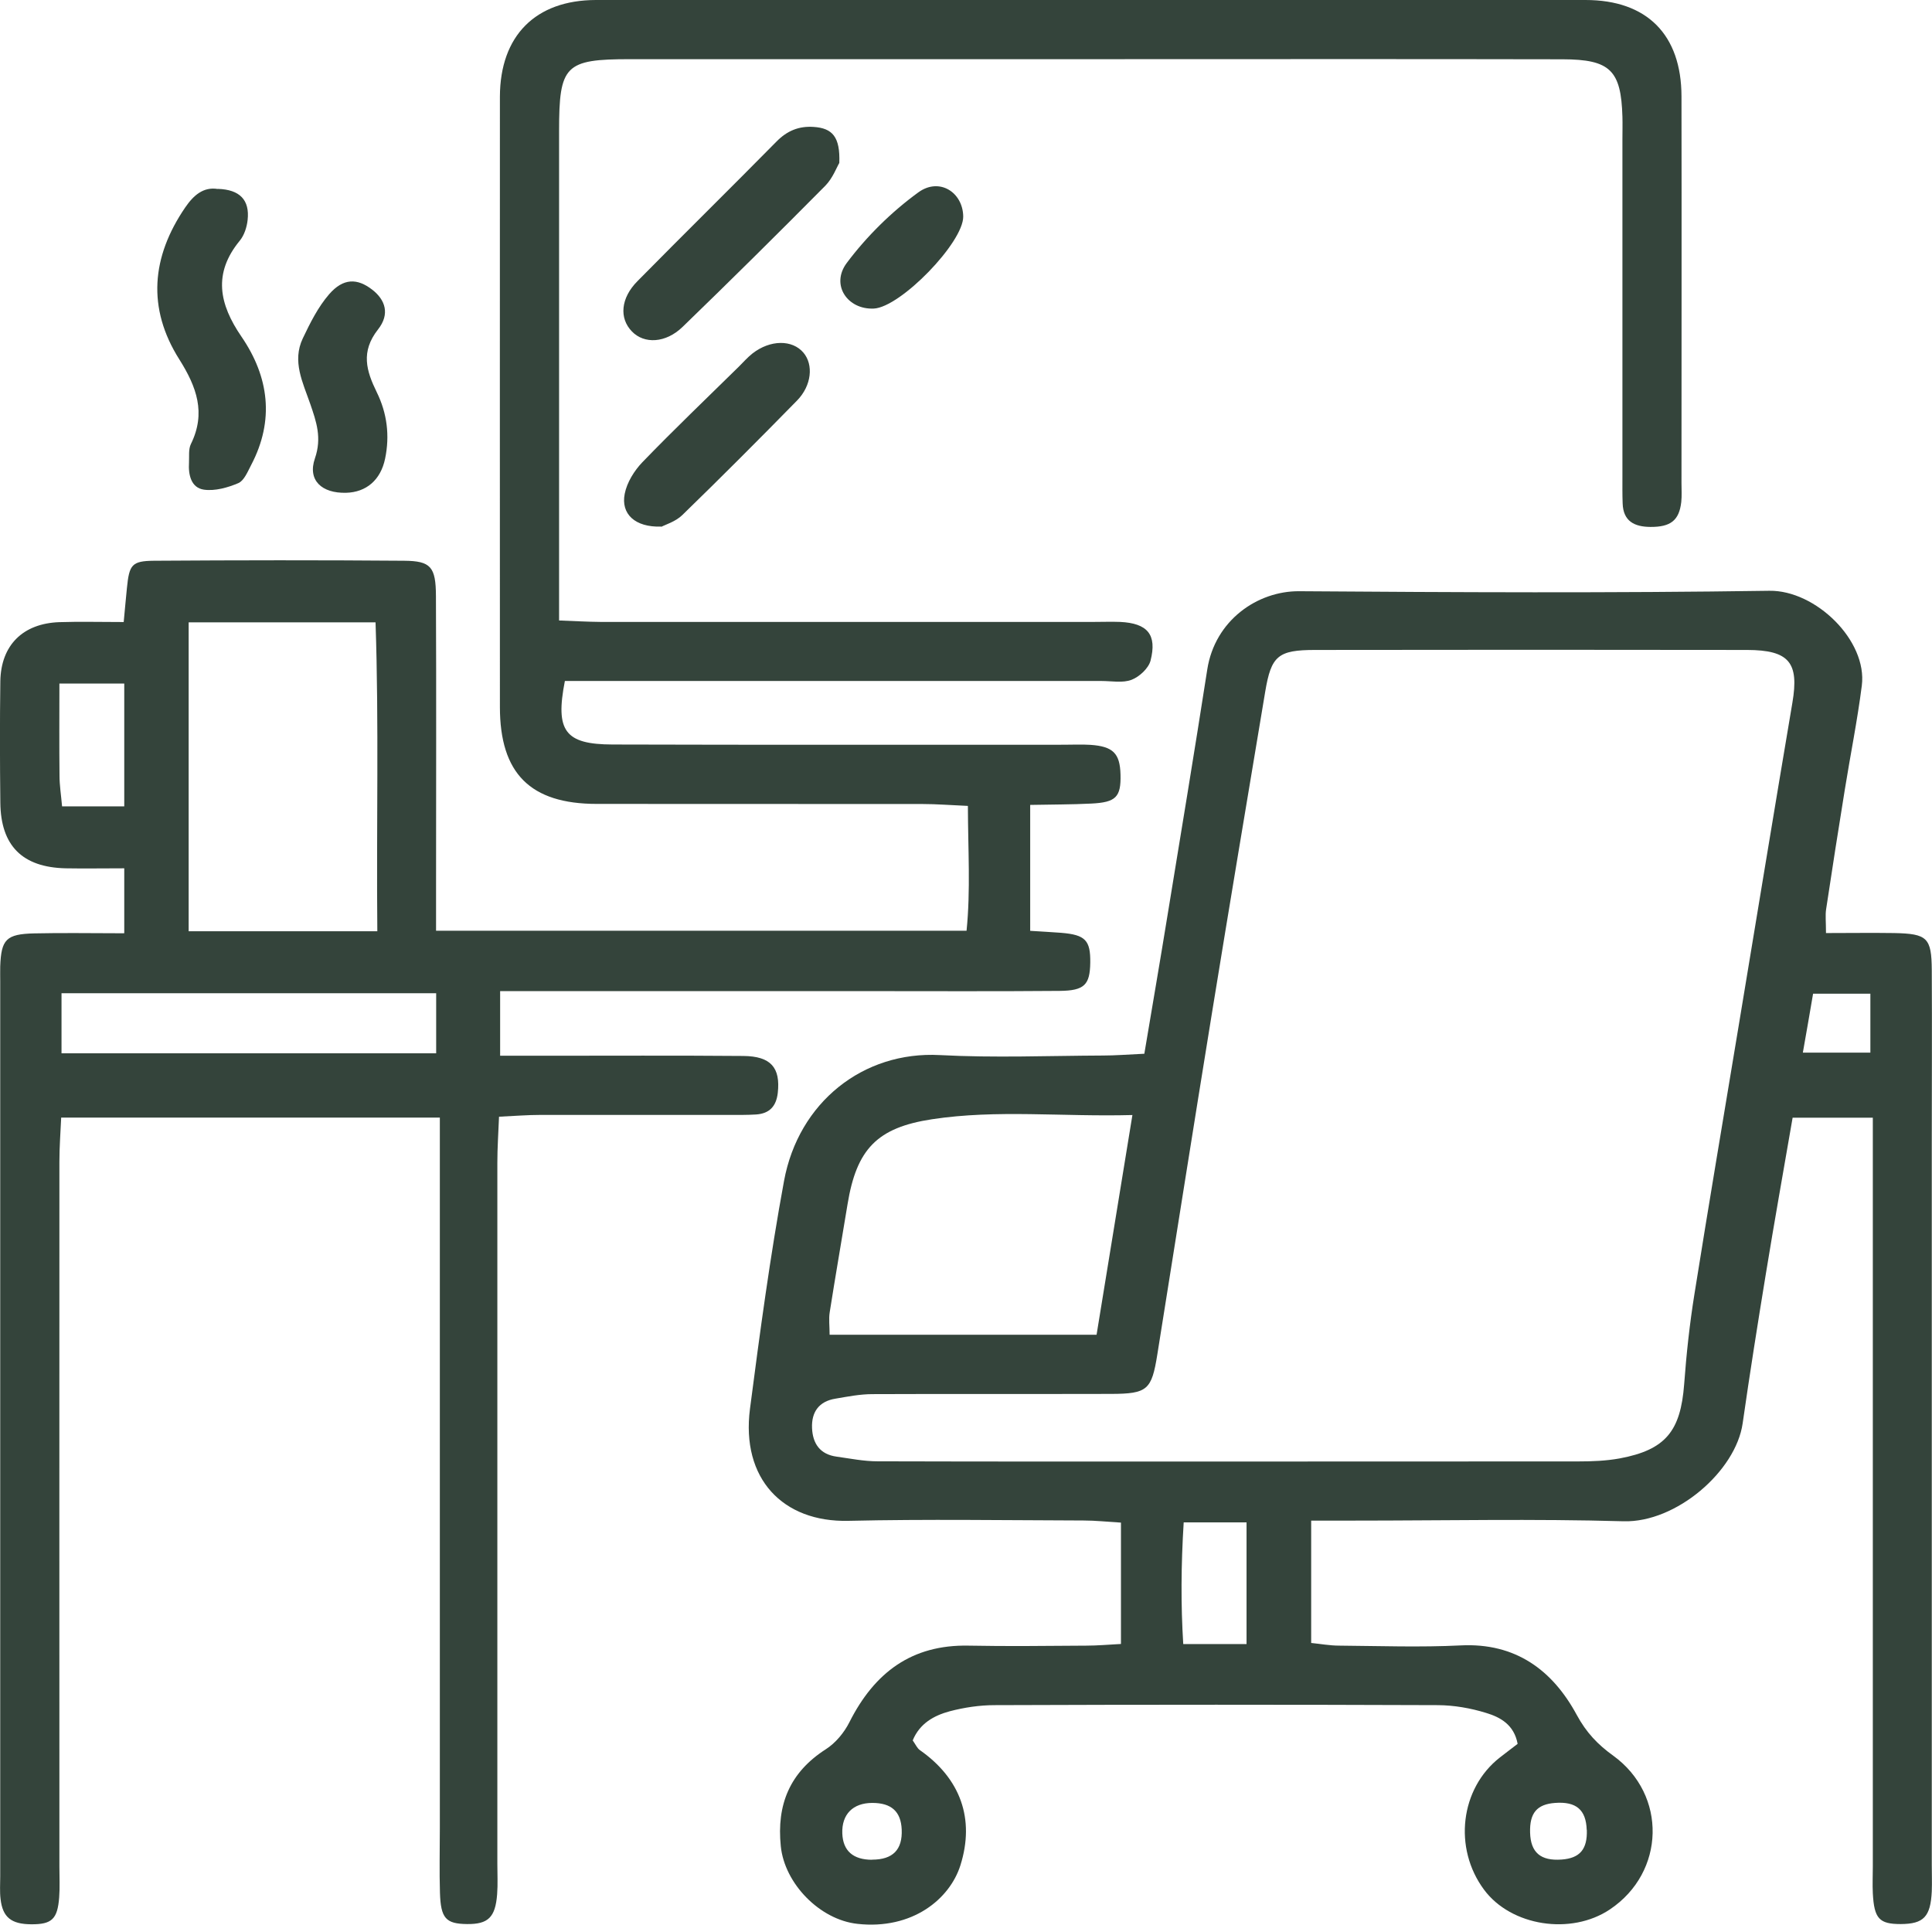
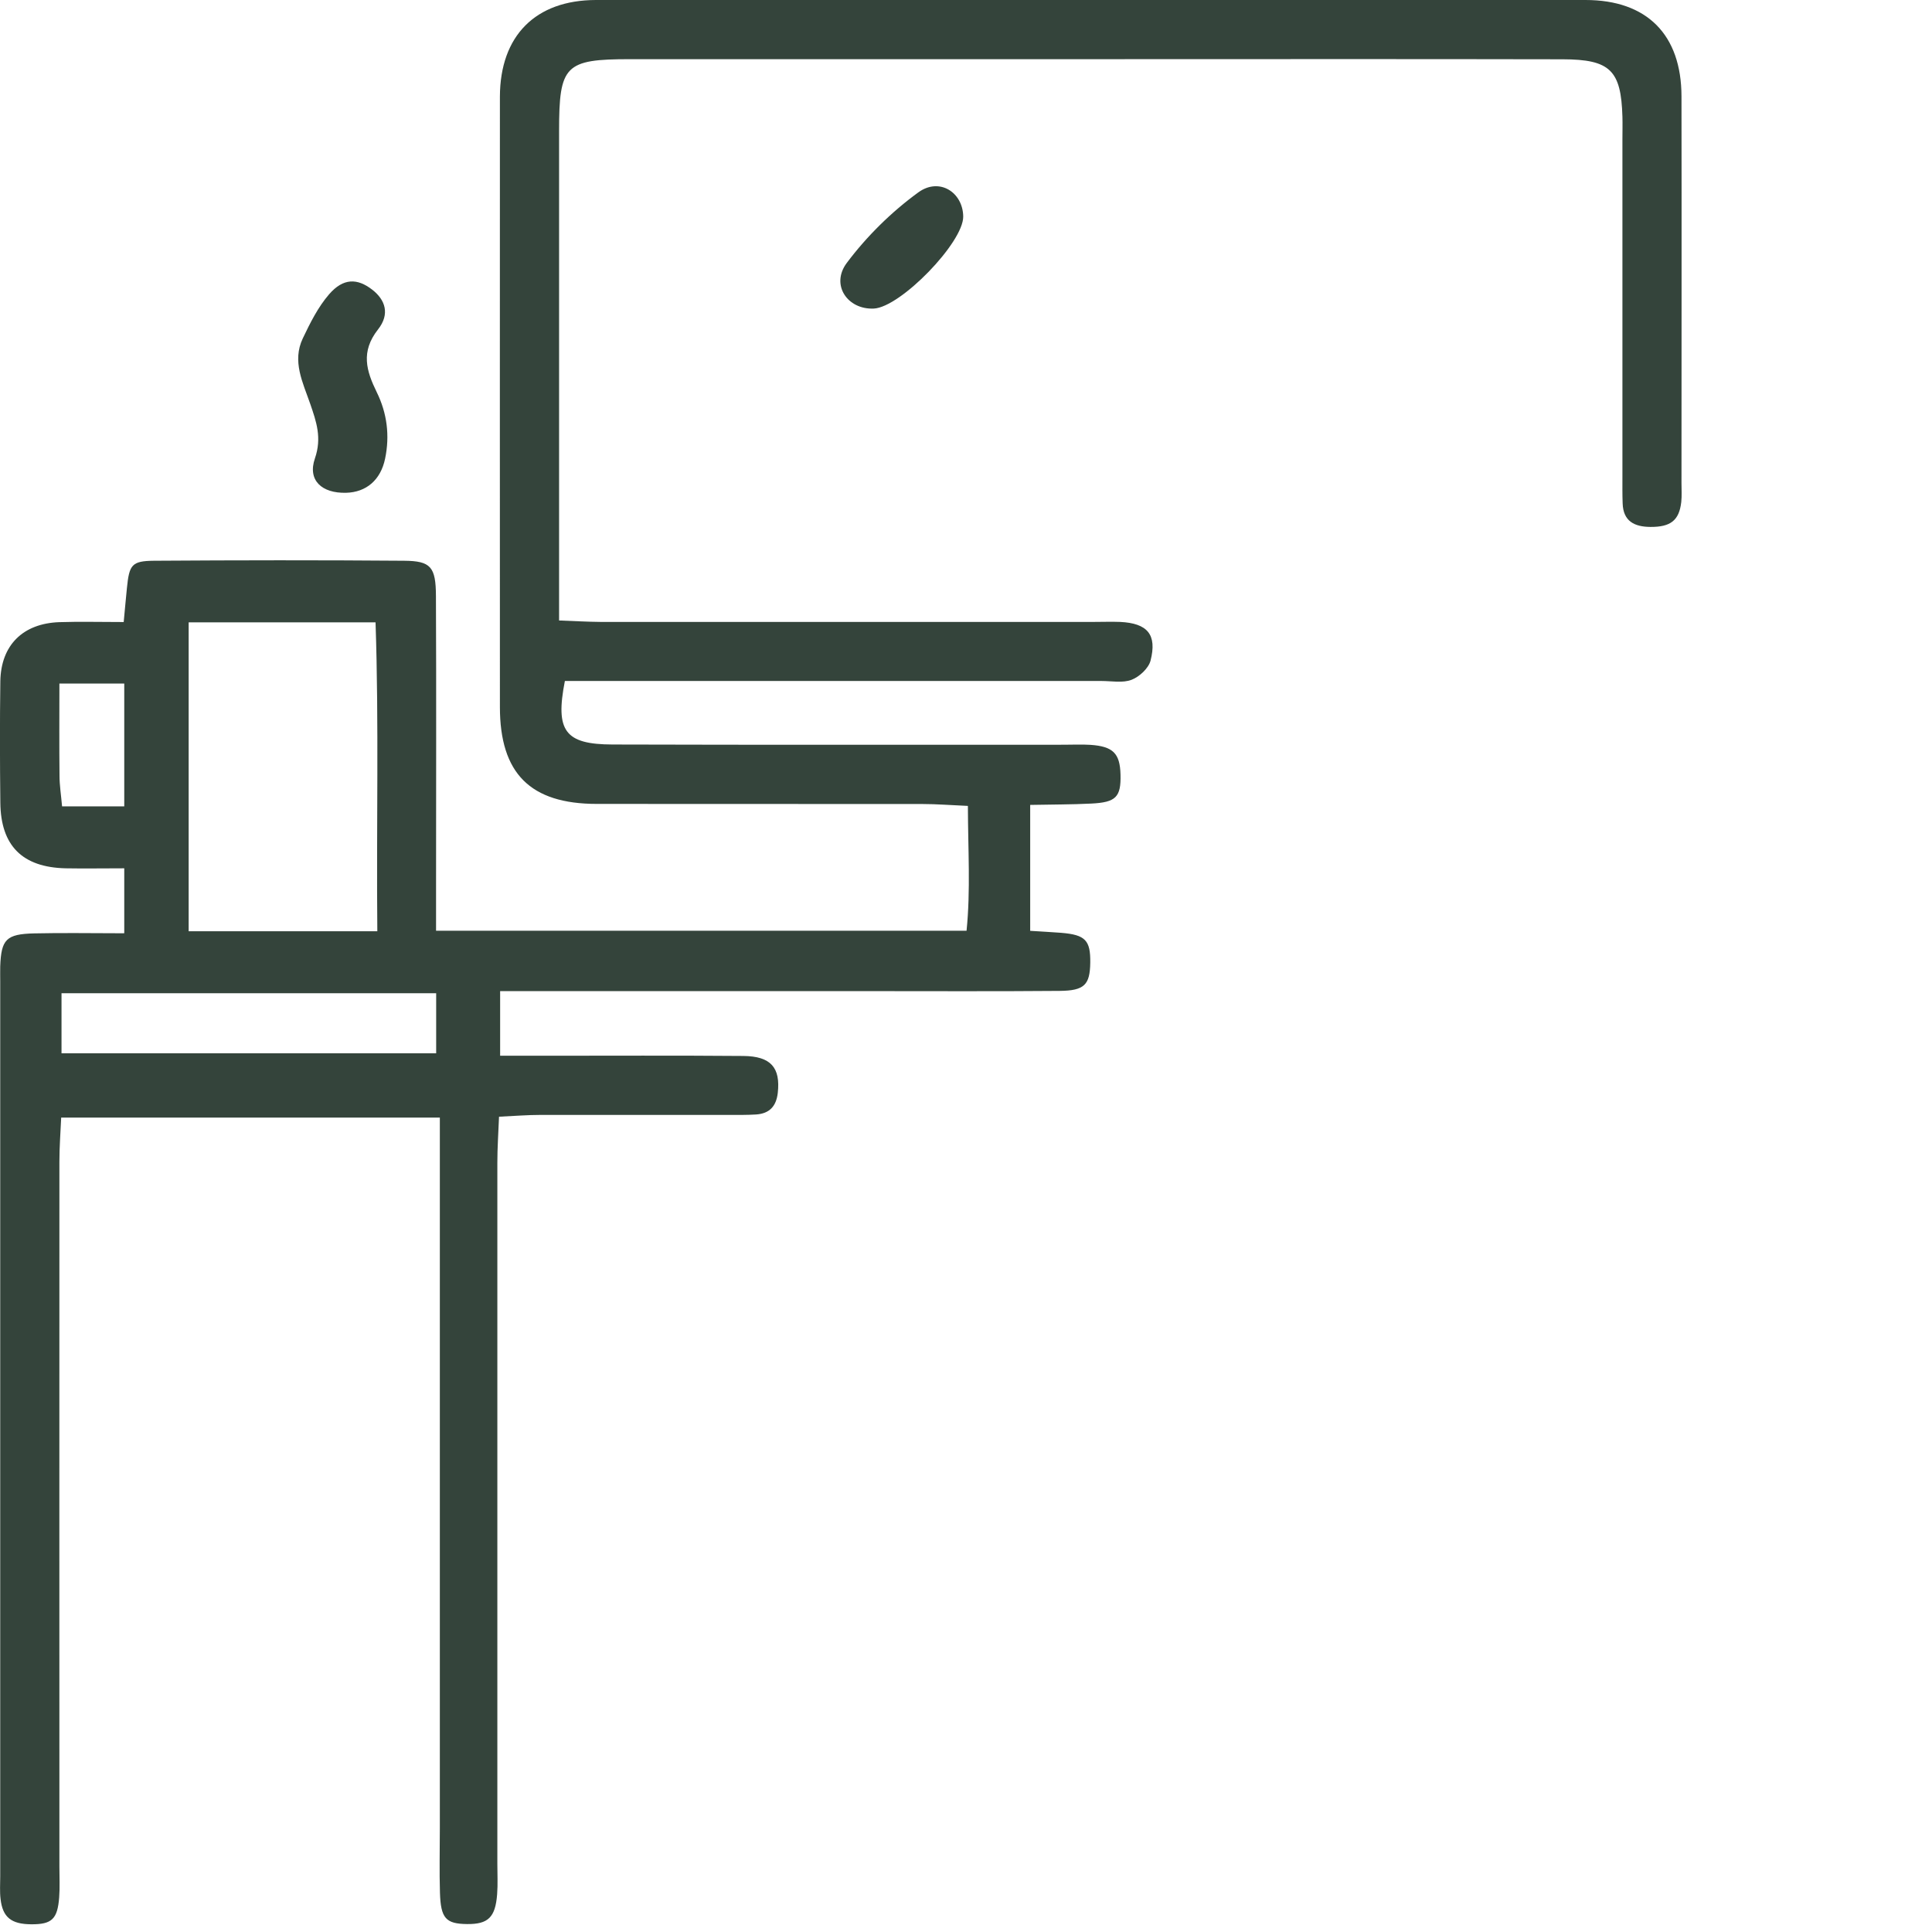
<svg xmlns="http://www.w3.org/2000/svg" id="Calque_1" data-name="Calque 1" viewBox="0 0 173.68 173.03">
  <defs>
    <style>
      .cls-1 {
        fill: #34443b;
      }
    </style>
  </defs>
  <path class="cls-1" d="m11.17,83.87v-5.81c-1.91,0-3.59.03-5.27,0-3.89-.09-5.83-2.03-5.87-5.9-.04-3.64-.05-7.27,0-10.91.05-3.25,2.03-5.21,5.32-5.32,1.81-.06,3.62-.01,5.77-.01.11-1.13.19-2.09.29-3.06.21-2.09.43-2.43,2.43-2.45,7.5-.05,15-.06,22.49,0,2.4.02,2.85.55,2.86,3.18.04,8.75.01,17.5.01,26.24,0,1.22,0,2.44,0,3.84h47.69c.37-3.64.13-7.28.12-11.22-1.62-.07-2.83-.17-4.05-.17-9.77-.01-19.54,0-29.31-.01-5.98,0-8.71-2.74-8.71-8.72,0-18.29-.01-36.58,0-54.87C44.96,3.21,48.14.01,53.57,0c29.65-.01,59.31-.01,88.96,0,5.53,0,8.62,3.12,8.63,8.66.02,11.59,0,23.18,0,34.77,0,.57.04,1.14-.02,1.7-.19,1.66-.96,2.25-2.77,2.24-1.43-.01-2.45-.5-2.5-2.12-.03-.79-.02-1.59-.02-2.39,0-10.11,0-20.22,0-30.33,0-.68.02-1.36,0-2.04-.12-4.16-1.09-5.15-5.37-5.16-13.97-.03-27.95-.01-41.92-.01-13.97,0-27.95,0-41.92,0-5.85,0-6.38.54-6.38,6.45,0,13.41,0,26.81,0,40.22,0,1.13,0,2.25,0,3.79,1.35.05,2.54.12,3.74.13,14.77,0,29.54,0,44.31,0,.8,0,1.59-.03,2.39,0,2.45.12,3.33,1.13,2.73,3.48-.18.69-1,1.45-1.7,1.72-.8.31-1.79.11-2.7.11-14.88,0-29.77,0-44.65,0-1.23,0-2.45,0-3.6,0-.88,4.5.01,5.7,4.29,5.71,13.52.04,27.04.02,40.56.02.8,0,1.59-.04,2.39.01,2.05.14,2.66.77,2.71,2.67.05,2.02-.4,2.5-2.63,2.61-1.78.09-3.57.08-5.49.12v11.32c1.05.07,1.93.11,2.8.18,2.16.18,2.63.67,2.6,2.69-.03,1.97-.51,2.51-2.75,2.53-5.79.05-11.59.02-17.38.02-9.66,0-19.31,0-28.97,0h-3.95v5.81c1.36,0,2.58,0,3.8,0,6.02,0,12.04-.03,18.06.02,2.49.02,3.35,1.06,3.1,3.32-.14,1.21-.75,1.86-1.95,1.94-.79.05-1.59.04-2.38.04-5.68,0-11.36,0-17.04,0-1.11,0-2.23.09-3.69.16-.06,1.49-.15,2.81-.15,4.13,0,21.02,0,42.04,0,63.05,0,.91.05,1.82-.02,2.73-.16,2.07-.81,2.69-2.7,2.67-1.91-.02-2.37-.51-2.44-2.82-.06-1.93-.01-3.86-.01-5.79,0-20,0-39.99,0-59.99,0-1.22,0-2.45,0-3.9H5.5c-.06,1.34-.16,2.65-.16,3.97-.01,21.13,0,42.26,0,63.4,0,.91.05,1.82-.02,2.73-.15,1.96-.66,2.43-2.51,2.42-1.79-.01-2.57-.62-2.76-2.27-.08-.67-.03-1.36-.03-2.04,0-26.81,0-53.62,0-80.44,0-.45-.01-.91,0-1.36.09-2.43.53-2.91,3.06-2.97,2.6-.06,5.2-.01,8.08-.01Zm22.75-.15c-.09-9.52.15-18.64-.16-27.77h-16.8v27.77h16.96Zm-28.39,10.97h33.68v-5.4H5.53v5.4Zm.05-22.2h5.59v-11.04h-5.83c0,2.9-.02,5.59.01,8.28,0,.87.14,1.74.23,2.76Z" />
-   <path class="cls-1" d="m102.87,94.74c.74-4.41,1.43-8.41,2.08-12.42,1.21-7.38,2.43-14.75,3.58-22.14.69-4.42,4.52-7.06,8.27-7.03,14.09.1,28.17.17,42.26-.04,4.16-.06,8.83,4.48,8.31,8.53-.4,3.14-1.03,6.24-1.53,9.36-.58,3.58-1.14,7.16-1.68,10.75-.08.54-.01,1.11-.01,2.13,2.12,0,4.12-.03,6.13,0,2.98.06,3.36.42,3.38,3.33.03,5.23,0,10.45,0,15.68,0,21.58,0,43.17,0,64.75,0,.8.03,1.59,0,2.39-.11,2.29-.73,2.93-2.79,2.94-1.93,0-2.39-.48-2.51-2.77-.04-.79,0-1.59,0-2.39,0-21.13,0-42.26,0-63.39,0-1.23,0-2.46,0-3.94h-7.21c-.82,4.75-1.65,9.4-2.41,14.06-.73,4.46-1.44,8.93-2.08,13.41-.61,4.3-5.97,8.94-10.7,8.81-8.06-.23-16.13-.06-24.19-.06-1.22,0-2.45,0-3.9,0v11c.81.08,1.67.24,2.54.24,3.63.03,7.28.16,10.9-.02,4.94-.25,8.26,2.23,10.43,6.24.86,1.59,1.89,2.67,3.28,3.67,4.86,3.52,4.69,10.48-.29,13.82-3.5,2.35-8.89,1.51-11.32-1.77-2.78-3.74-2.14-9.11,1.43-11.89.52-.41,1.05-.8,1.59-1.22-.32-1.73-1.57-2.4-2.83-2.78-1.39-.43-2.88-.69-4.33-.7-13.29-.05-26.58-.05-39.87,0-1.34,0-2.72.21-4.02.55-1.42.38-2.71,1.1-3.33,2.62.25.35.39.69.64.87,3.66,2.56,4.96,6.19,3.65,10.35-.95,3.02-4.3,5.82-9.27,5.27-3.37-.37-6.54-3.61-6.88-6.98-.38-3.73.8-6.63,4.04-8.71.88-.56,1.66-1.5,2.13-2.44,2.24-4.44,5.58-6.99,10.73-6.88,3.52.07,7.04.02,10.56,0,.99,0,1.99-.09,3.12-.15v-10.91c-1.19-.07-2.28-.19-3.37-.19-7.04-.02-14.09-.13-21.13.03-5.91.14-9.66-3.8-8.85-10.07.89-6.85,1.81-13.7,3.06-20.48,1.3-7.07,7.11-11.69,14.01-11.32,4.87.26,9.77.06,14.65.04,1.11,0,2.22-.09,3.72-.16Zm7.69,36.65c10.44,0,20.89,0,31.33-.01,1.24,0,2.5-.05,3.71-.27,4.13-.77,5.48-2.45,5.8-6.67.2-2.7.49-5.4.92-8.08,1.28-8.03,2.64-16.05,3.97-24.08,1.61-9.7,3.2-19.41,4.84-29.11.61-3.59-.27-4.73-4.07-4.74-12.94-.02-25.88-.02-38.82,0-3.36,0-3.96.53-4.5,3.74-1.6,9.59-3.21,19.18-4.77,28.78-1.67,10.27-3.29,20.54-4.93,30.81-.51,3.19-.88,3.54-4.16,3.55-7.15.02-14.3-.01-21.45.02-1.11,0-2.23.22-3.34.41-1.46.24-2.15,1.19-2.09,2.64.06,1.41.73,2.37,2.21,2.57,1.22.17,2.45.42,3.68.42,10.56.03,21.11.02,31.67.02Zm-11.98-11.41c1.08-6.65,2.11-12.95,3.22-19.74-6.34.17-12.18-.51-18.02.38-4.94.75-6.78,2.69-7.59,7.65-.53,3.23-1.09,6.45-1.6,9.69-.1.61-.01,1.25-.01,2.03h24Zm7.83,16.88c-.24,3.87-.26,7.4-.04,10.94h5.69v-10.94h-5.65Zm55.67-42.23h6.06v-5.3h-5.15c-.31,1.82-.59,3.44-.92,5.3Zm-83.68,72.55c1.87,0,2.74-.9,2.66-2.71-.07-1.62-.93-2.39-2.64-2.39-1.75,0-2.76,1.03-2.7,2.74.06,1.57.97,2.37,2.68,2.37Zm64.24-2.68c-.06-1.81-.95-2.56-2.84-2.42-1.64.12-2.3.91-2.25,2.67.05,1.79.95,2.56,2.84,2.42,1.64-.12,2.32-.93,2.26-2.67Z" />
-   <path class="cls-1" d="m19.58,16.98c1.98.06,2.88,1,2.68,2.8-.07.64-.3,1.36-.7,1.85-2.43,2.95-1.86,5.71.15,8.64,2.47,3.61,2.98,7.51.87,11.53-.31.59-.63,1.4-1.15,1.63-.96.41-2.11.73-3.1.59-1.15-.17-1.41-1.33-1.34-2.43.03-.56-.06-1.2.17-1.67,1.38-2.8.51-5.15-1.04-7.61-2.91-4.6-2.51-9.21.53-13.66.75-1.1,1.64-1.87,2.92-1.66Z" />
-   <path class="cls-1" d="m75.45,14.65c-.23.38-.59,1.37-1.26,2.05-4.23,4.27-8.51,8.51-12.83,12.69-1.52,1.47-3.45,1.55-4.55.41-1.16-1.19-1.02-3,.5-4.53,4.14-4.2,8.35-8.34,12.49-12.54.95-.97,2.01-1.41,3.34-1.32,1.69.11,2.4.89,2.31,3.25Z" />
-   <path class="cls-1" d="m59.45,47.34c-2.37.08-3.65-1.14-3.29-2.95.2-1.02.86-2.08,1.59-2.84,2.83-2.93,5.77-5.74,8.67-8.59.4-.4.78-.83,1.22-1.18,1.6-1.25,3.59-1.26,4.59-.07.91,1.08.74,2.95-.58,4.3-3.4,3.47-6.83,6.91-10.32,10.3-.61.59-1.53.86-1.88,1.05Z" />
+   <path class="cls-1" d="m19.58,16.98Z" />
  <path class="cls-1" d="m31.12,44.3c-2.19.06-3.49-1.12-2.81-3.09.64-1.85.13-3.3-.42-4.9-.66-1.91-1.65-3.83-.67-5.89.66-1.39,1.38-2.83,2.37-3.97,1.27-1.46,2.53-1.45,3.87-.41,1.19.92,1.61,2.2.52,3.58-1.57,2-1.05,3.72-.11,5.64.93,1.89,1.18,3.91.75,5.97-.4,1.93-1.7,3.02-3.5,3.07Z" />
  <path class="cls-1" d="m86.59,19.46c.03,2.33-5.64,8.17-8.04,8.28-2.36.11-3.9-2.13-2.43-4.1,1.79-2.39,4.02-4.59,6.44-6.35,1.89-1.37,4,0,4.03,2.17Z" />
</svg>